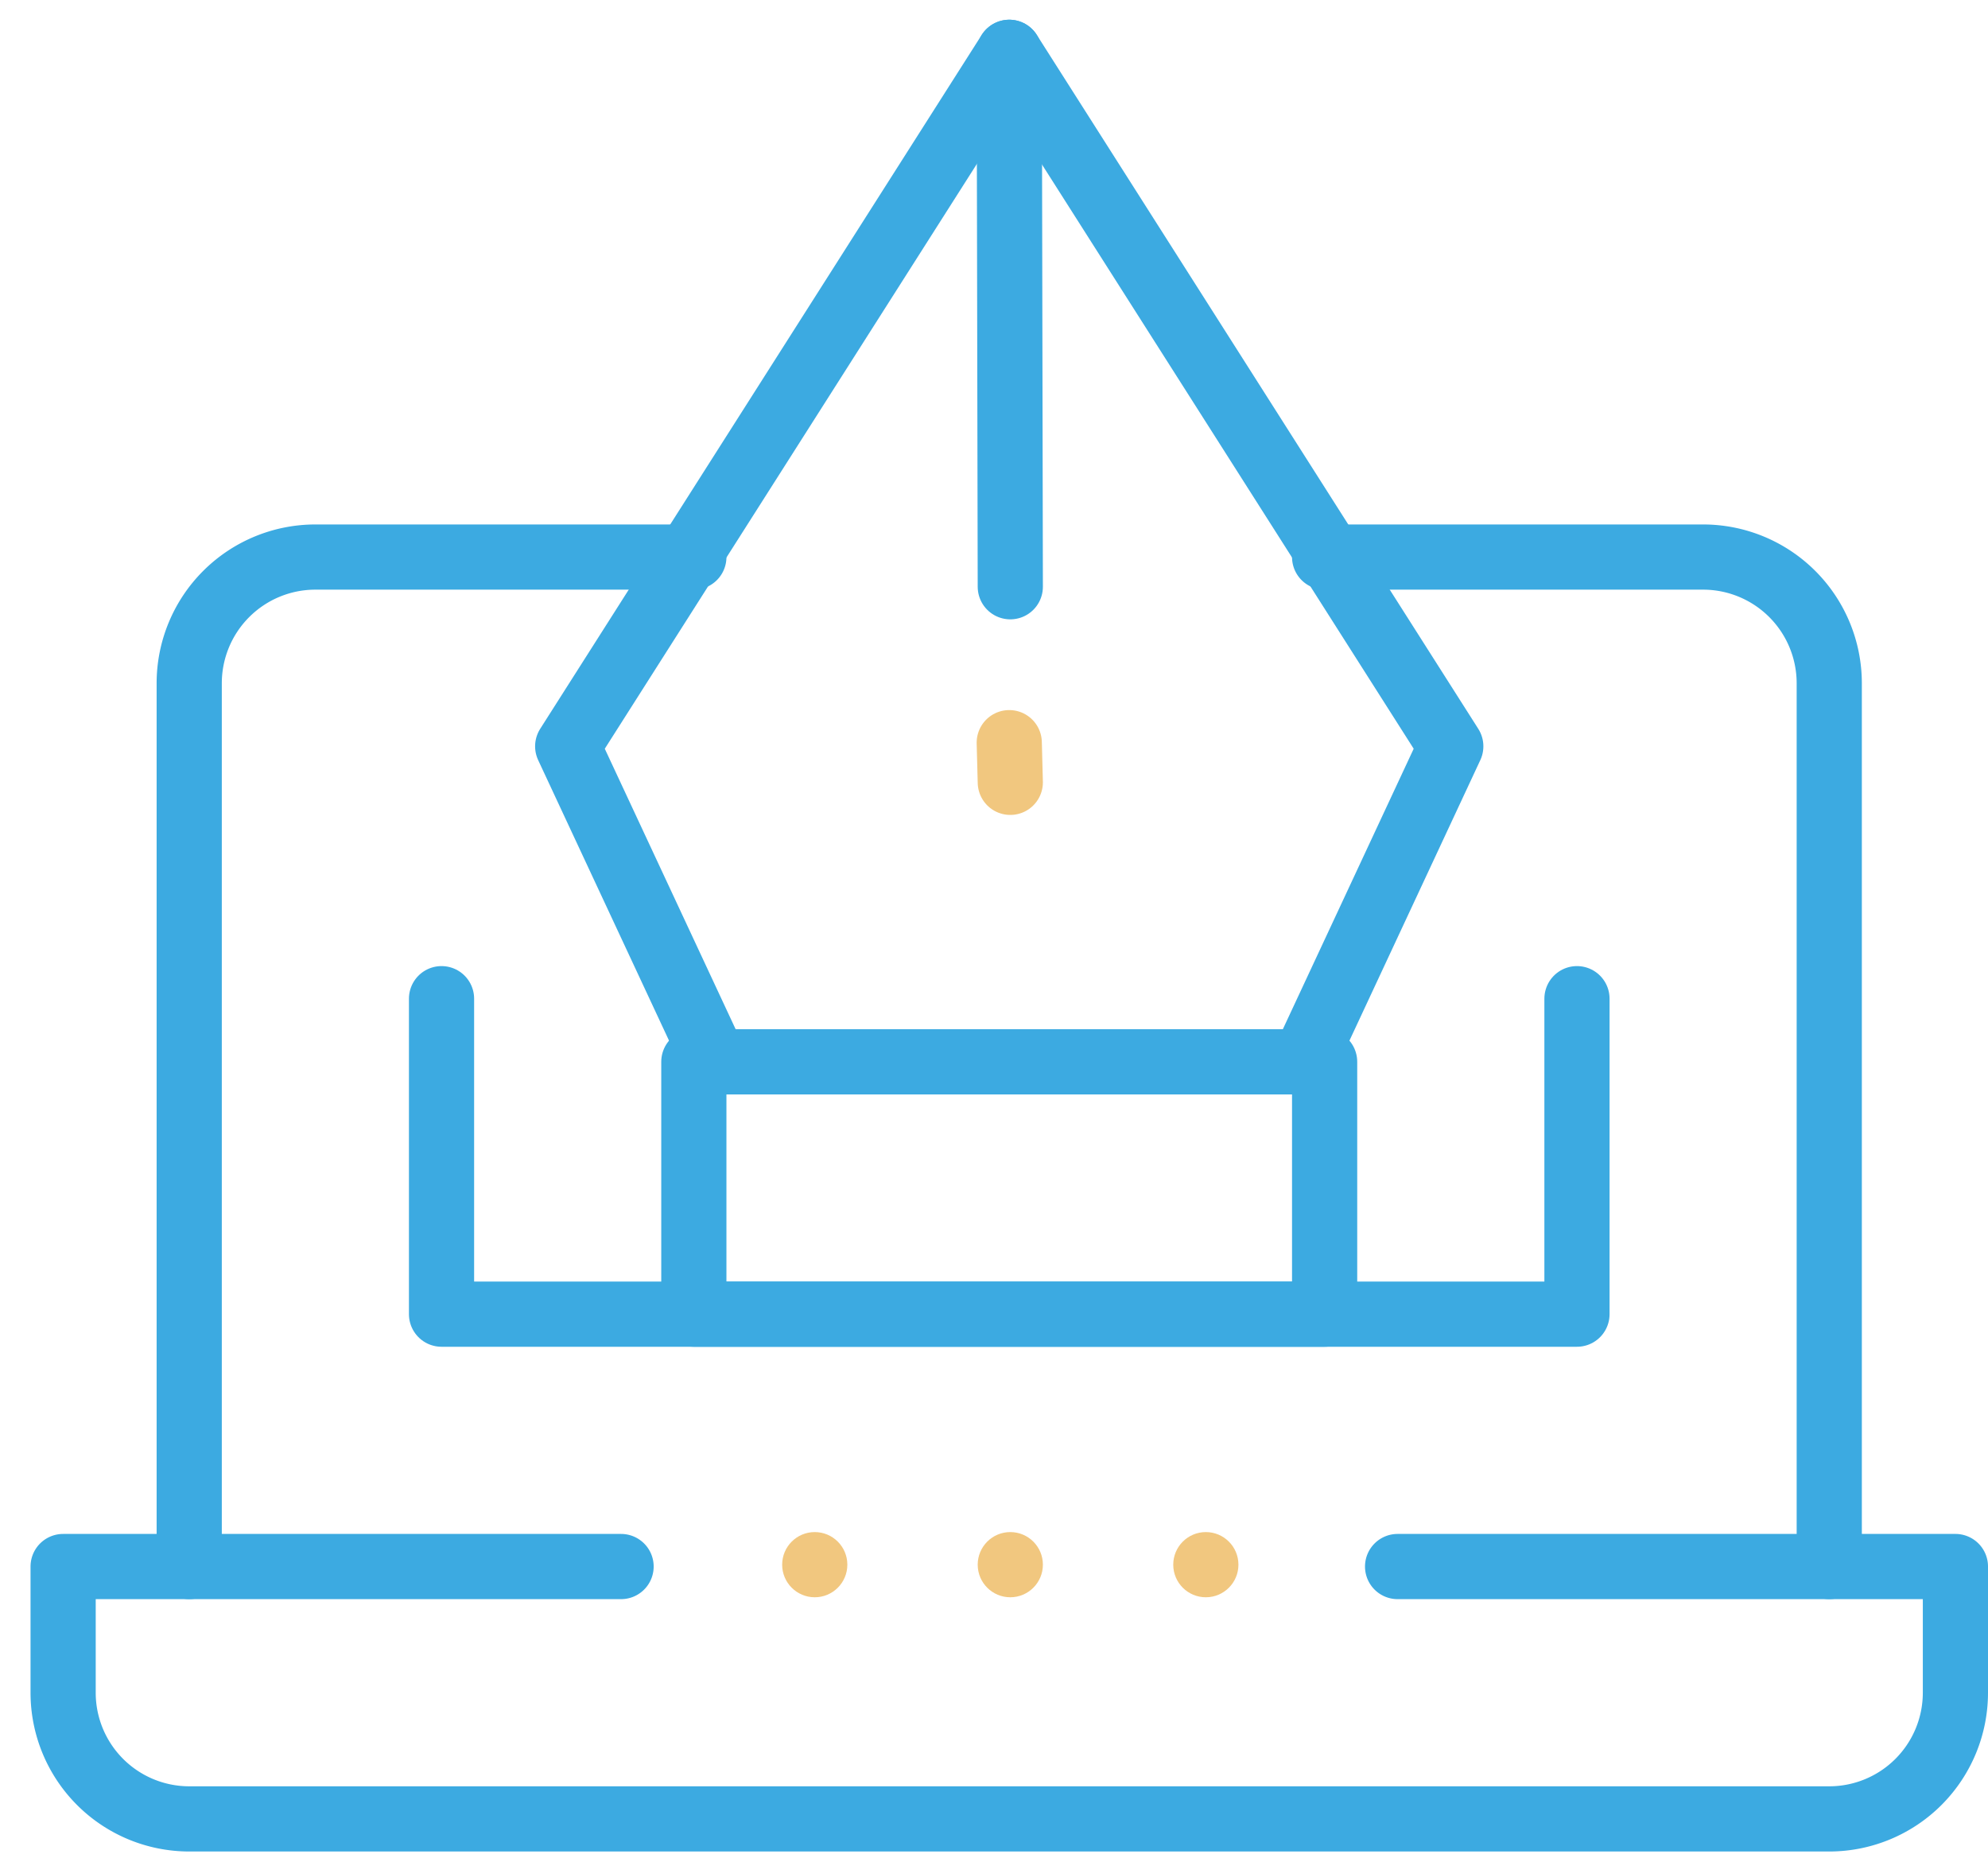
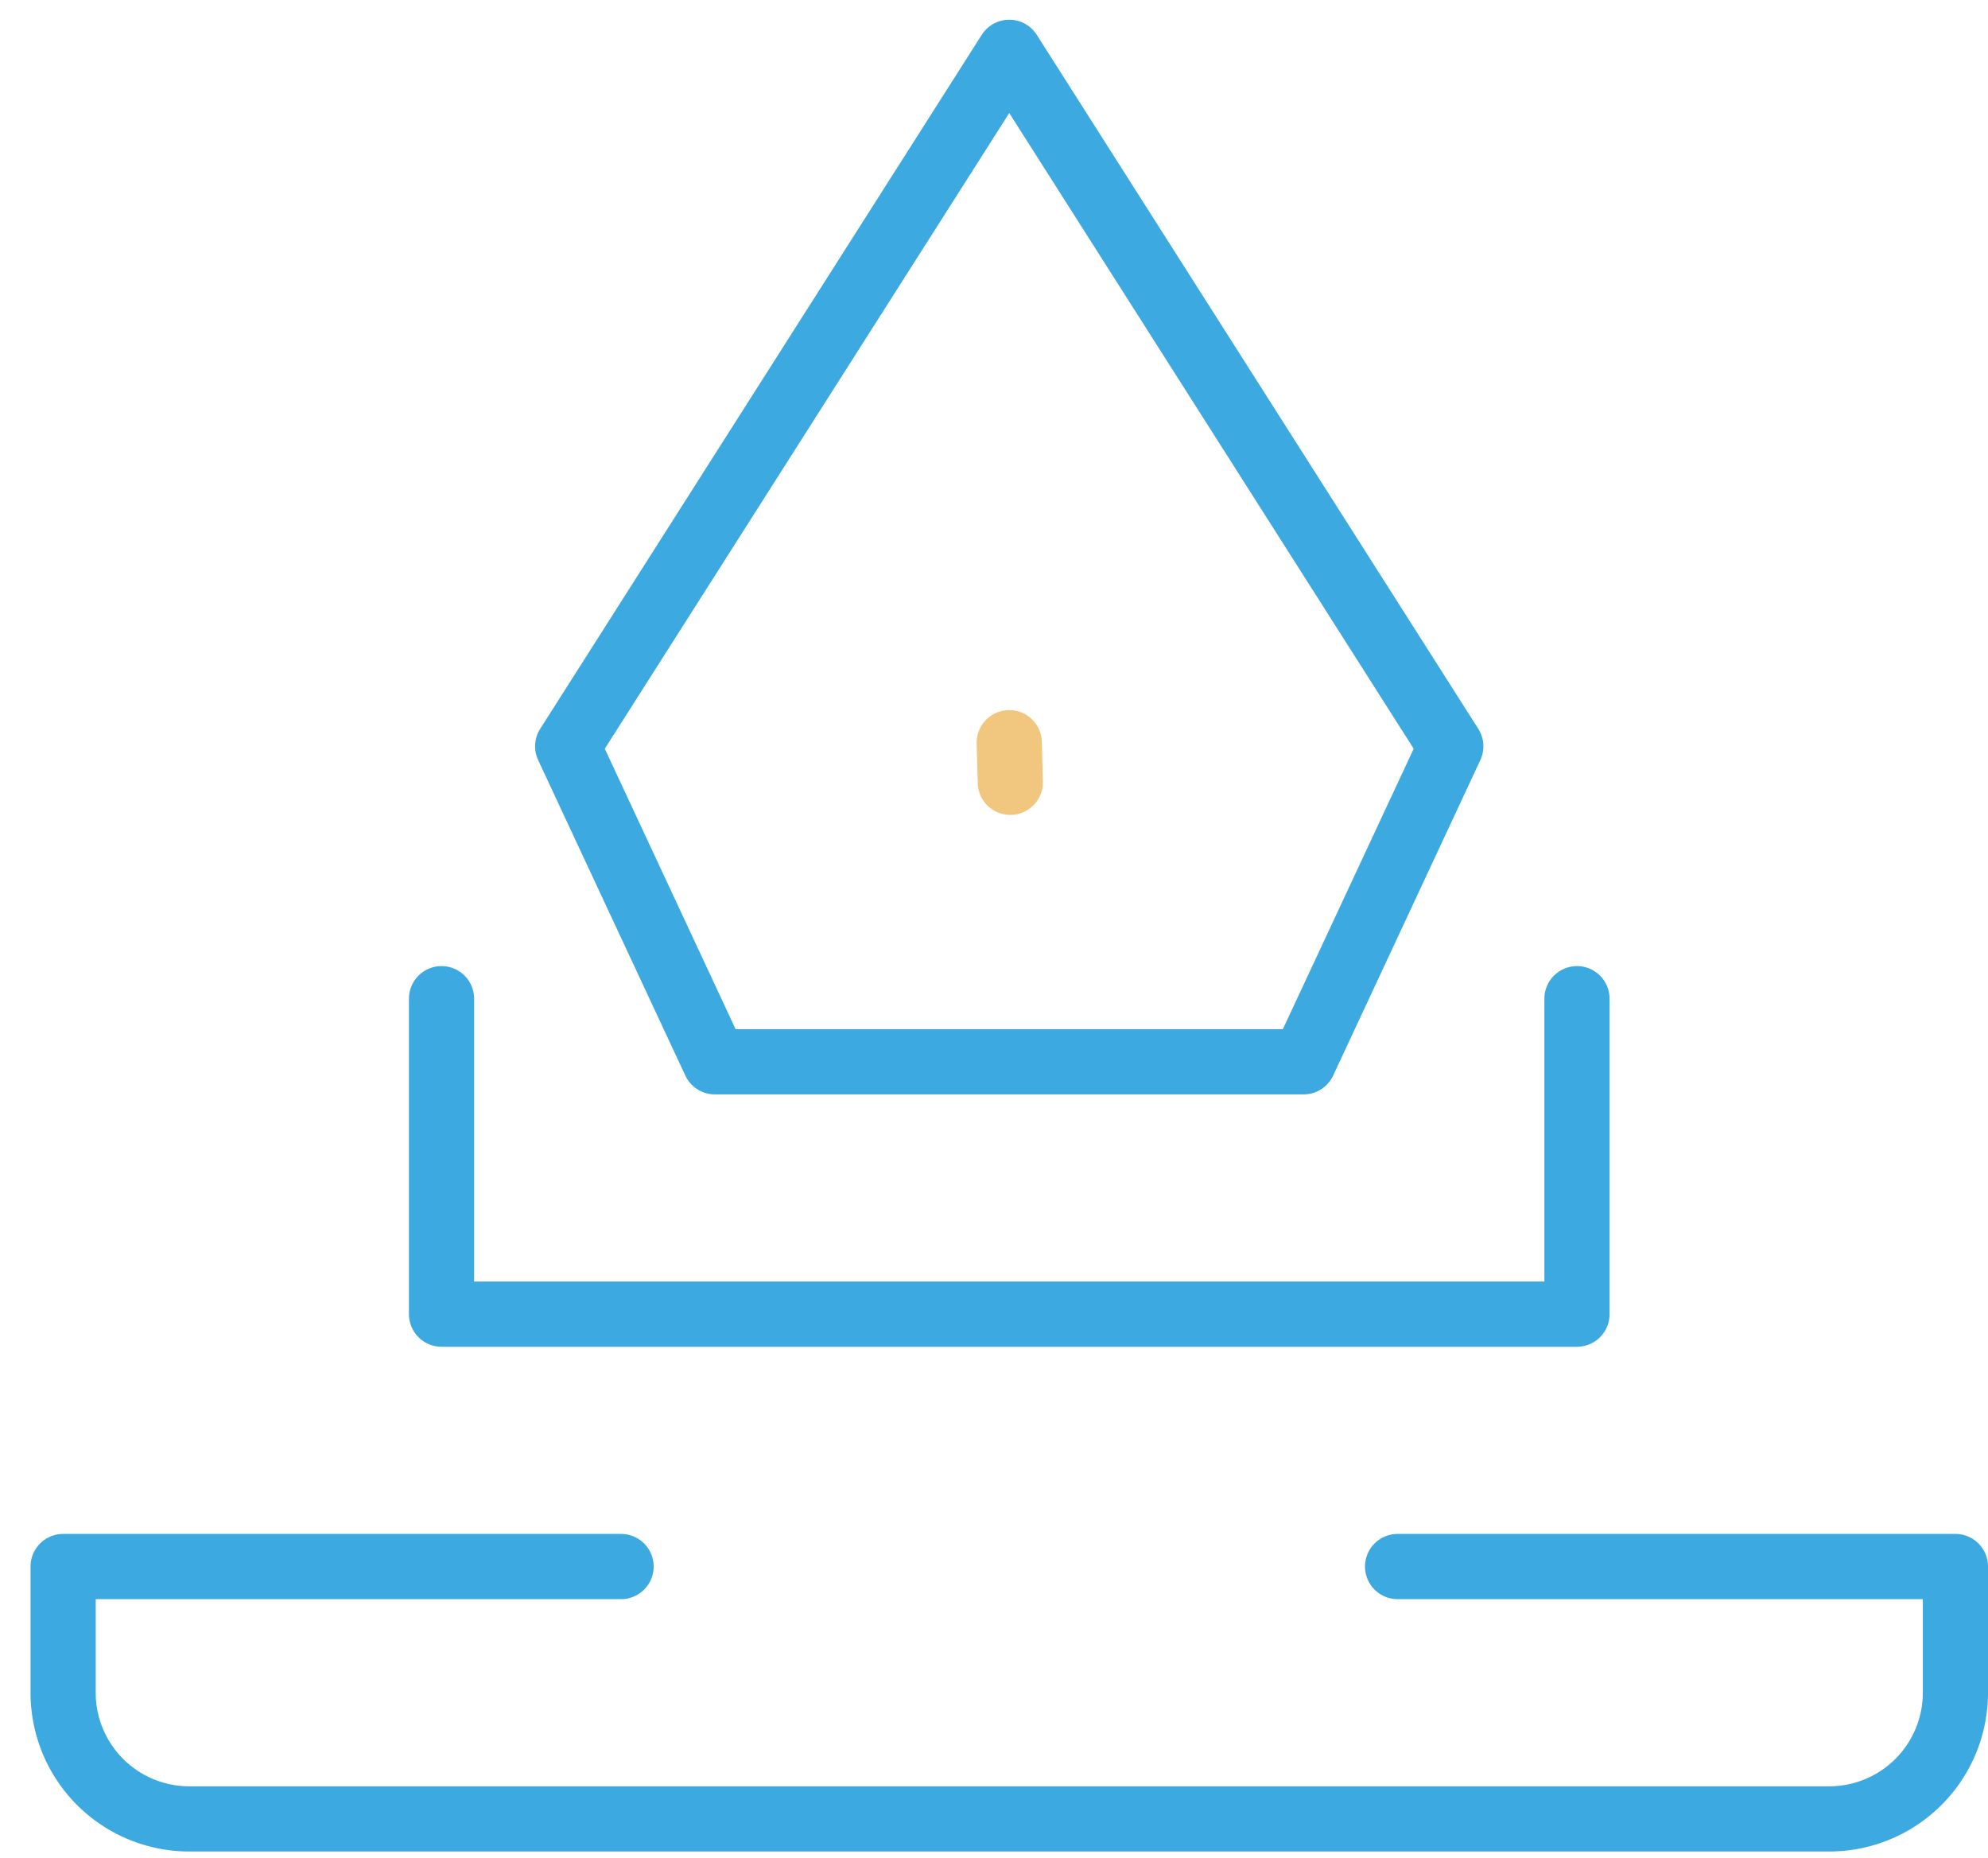
<svg xmlns="http://www.w3.org/2000/svg" width="61" height="57" viewBox="0 0 61 57">
  <g fill="none" fill-rule="evenodd" transform="translate(1 1)">
    <path stroke="#3CAAE1" stroke-linecap="round" stroke-linejoin="round" stroke-width="2" d="M18.057 47.057H.937v3.87a3.871 3.871 0 0 0 3.87 3.872H55.13A3.872 3.872 0 0 0 59 50.928v-3.871H41.884" />
-     <path stroke="#3CAAE1" stroke-linecap="round" stroke-linejoin="round" stroke-width="2" d="M4.806 47.057V19.96a3.872 3.872 0 0 1 3.871-3.871H20.29M39.645 16.089h11.613a3.872 3.872 0 0 1 3.871 3.87v27.098" />
    <path stroke="#3CAAE1" stroke-linecap="round" stroke-linejoin="round" stroke-width="2" d="M39 31.573l4.516-9.678L29.968.605l-13.549 21.29 4.516 9.678z" />
-     <path stroke="#3CAAE1" stroke-linecap="round" stroke-linejoin="round" stroke-width="2" d="M20.29 39.315h19.355v-7.742H20.29zM30 17L29.968.605" />
    <path stroke="#F1C77F" stroke-linecap="round" stroke-linejoin="round" stroke-width="2" d="M30 23l-.032-1.217" />
    <path stroke="#3CAAE1" stroke-linecap="round" stroke-linejoin="round" stroke-width="2" d="M12.548 29.637v9.678h34.84v-9.678" />
-     <circle cx="24" cy="47" r="1" fill="#F1C77F" />
-     <circle cx="30" cy="47" r="1" fill="#F1C77F" />
-     <circle cx="36" cy="47" r="1" fill="#F1C77F" />
  </g>
</svg>